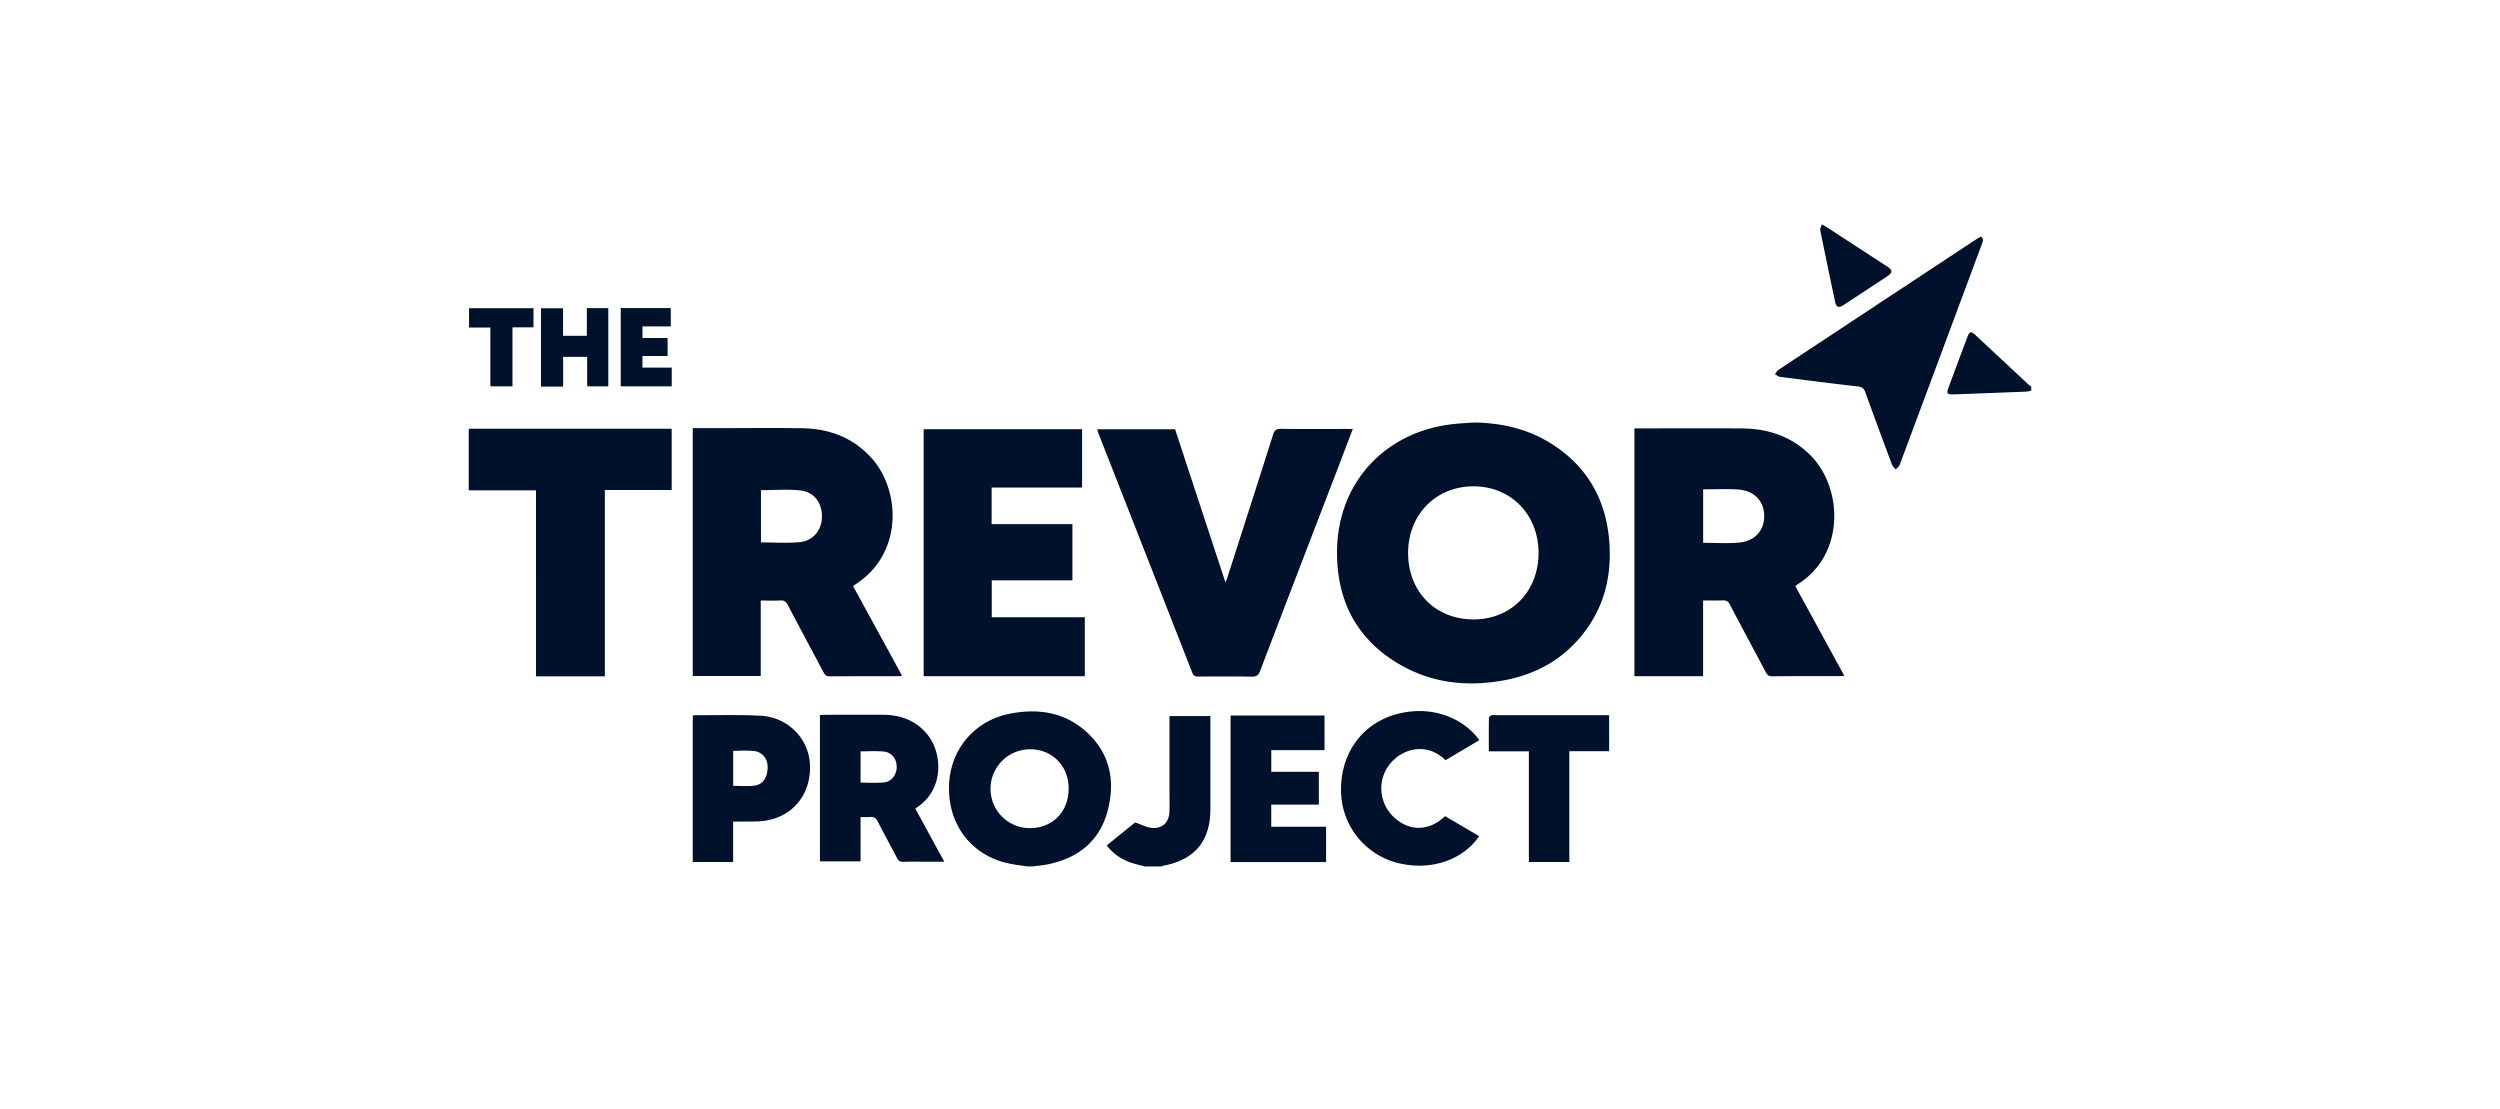
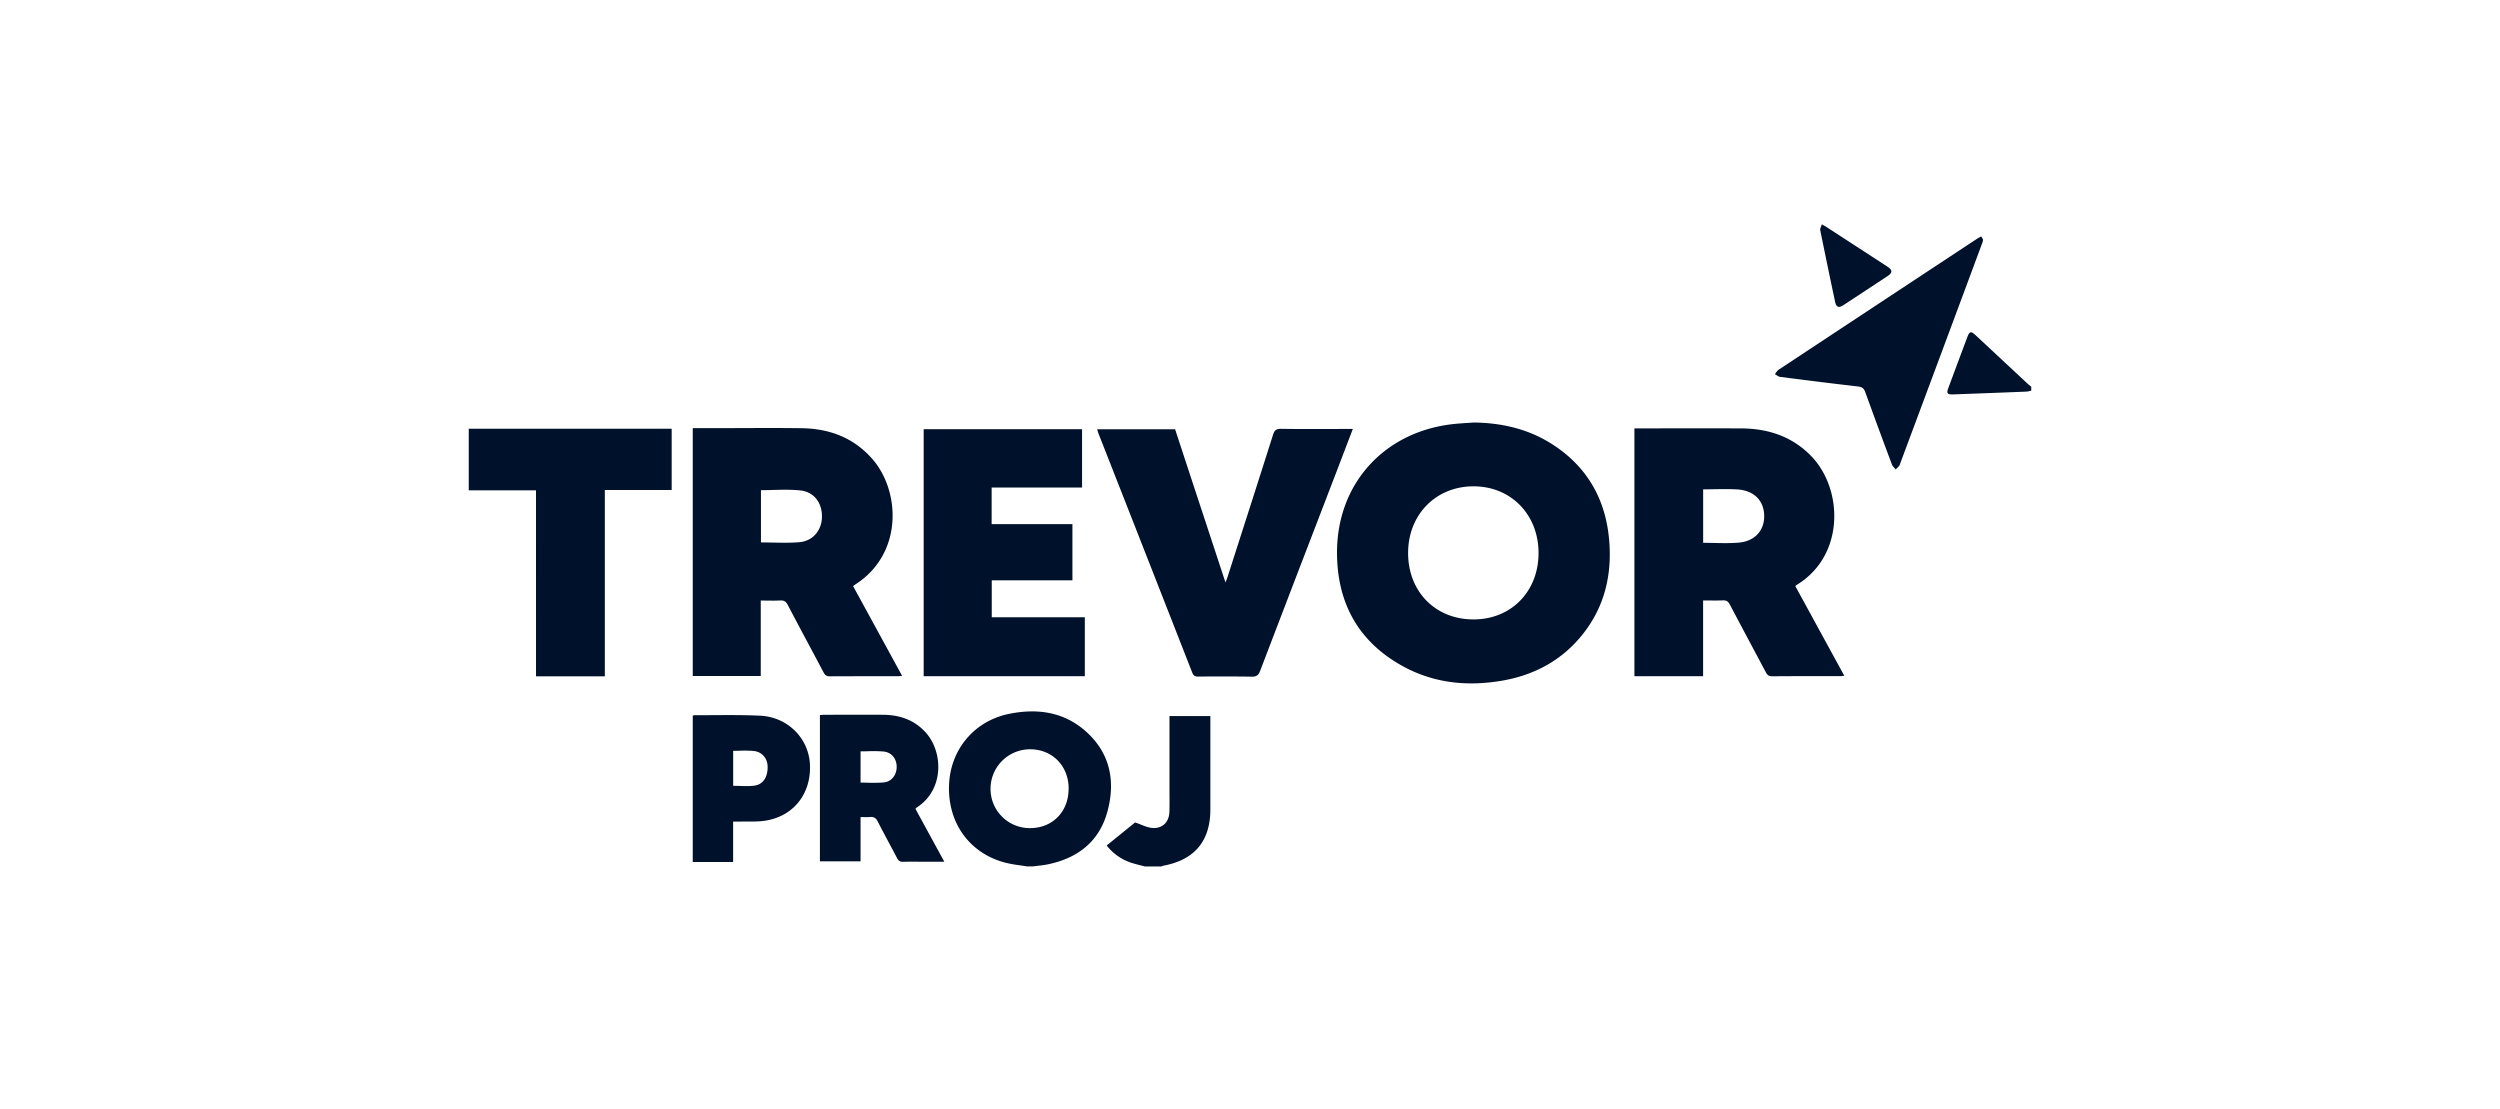
<svg xmlns="http://www.w3.org/2000/svg" fill="none" viewBox="0 0 160 71">
  <path fill="#00112C" d="M116.594 14.356h.002q-.022.076-.049.142c-.035.088-.065.166-.051.236q.464 2.294.951 4.583c.074.35.232.408.535.21q1.406-.923 2.813-1.851c.335-.221.335-.392.001-.61q-1.952-1.272-3.907-2.54c-.051-.033-.105-.063-.192-.112l-.101-.057v-.002zM126.844 15.209c.034.05.066.097.066.143 0 .088-.035.178-.068.265l-.014.035q-2.618 7.049-5.245 14.09c-.029.079-.097.145-.165.21q-.048.045-.09.092a2 2 0 0 0-.086-.096c-.064-.07-.129-.138-.159-.22a458 458 0 0 1-1.707-4.635c-.087-.242-.214-.331-.472-.36-1.662-.19-3.319-.4-4.979-.613-.079-.01-.153-.06-.227-.11a1 1 0 0 0-.105-.066q.037-.046.071-.096c.048-.068.095-.135.158-.178q6.341-4.191 12.685-8.373c.059-.04.119-.073.197-.116l.09-.05.003.002q.022.04.047.076M129.905 25.024l.092-.022H130v-.252q-.045-.038-.091-.074a2 2 0 0 1-.125-.103l-1.673-1.56-1.673-1.56c-.295-.273-.387-.252-.527.116q-.607 1.621-1.211 3.244c-.137.365-.079.444.324.428q2.336-.084 4.67-.178c.07-.004.141-.022.211-.04" />
  <path fill="#00112C" fill-rule="evenodd" d="M65.29 55.383a8 8 0 0 1-1.007-.187c-2.25-.613-3.622-2.533-3.545-4.927.07-2.276 1.599-4.123 3.835-4.58 1.786-.366 3.483-.142 4.892 1.094 1.576 1.384 1.94 3.186 1.415 5.138-.516 1.93-1.897 3.004-3.83 3.399-.21.043-.422.067-.634.092h-.001q-.15.017-.298.037h-.38v.002q-.221-.036-.446-.068m3.103-4.907c0-1.454-1.038-2.517-2.46-2.522a2.53 2.53 0 0 0-2.54 2.515 2.51 2.51 0 0 0 2.547 2.53c1.428-.005 2.453-1.06 2.45-2.523z" clip-rule="evenodd" />
  <path fill="#00112C" d="m73.259 55.45-.272-.07c-.202-.052-.404-.103-.603-.169a3.3 3.3 0 0 1-1.557-1.1l.84-.68.014-.011.005-.004.004-.003.005-.004.001-.001q.495-.403.954-.772.184.065.354.134c.244.098.474.19.71.216.662.07 1.104-.355 1.128-1.021.011-.321.009-.644.007-.967l-.002-.388v-4.78h2.616v5.977c0 2.02-1.017 3.233-3.016 3.599q-.038.01-.076.029-.02.01-.04.018h-1.075z" />
  <path fill="#00112C" fill-rule="evenodd" d="M94.346 27.04c1.762.028 3.429.405 4.93 1.349 2.368 1.491 3.561 3.688 3.73 6.44.139 2.244-.432 4.29-1.926 6.021-1.301 1.51-2.982 2.37-4.929 2.71-2.186.379-4.317.179-6.288-.879-2.914-1.565-4.302-4.085-4.294-7.347.01-4.412 3.053-7.719 7.455-8.195.316-.034.632-.054.948-.075zm-.036 12.603c2.408-.003 4.154-1.786 4.157-4.246 0-2.465-1.768-4.278-4.173-4.272-2.408.005-4.18 1.82-4.175 4.277.005 2.473 1.754 4.244 4.19 4.24M46.538 27.4h-2.202v15.863h4.352v-4.828q.203 0 .396.003c.292.004.57.007.845-.008.242-.013.371.063.487.284q.657 1.252 1.325 2.5.491.918.978 1.838c.09.171.195.232.39.232q1.742-.008 3.484-.006h.875q.07-.001.154-.013l.112-.013-1.577-2.888-1.56-2.855.048-.035c.042-.03.073-.054.105-.075 3.071-1.973 2.88-6.006 1.05-8.058-1.195-1.344-2.734-1.91-4.493-1.936a180 180 0 0 0-3.318-.009h-.003q-.723.003-1.448.003m2.926 7.326q-.38-.009-.763-.01v-3.344q.395-.002.785-.014h.001c.586-.015 1.166-.03 1.738.032.888.095 1.399.808 1.38 1.708-.018.841-.574 1.525-1.438 1.602-.561.049-1.13.037-1.703.026M108.996 43.277h-4.394v-15.86h.316q1.005 0 2.008-.003h.005c1.508-.002 3.016-.004 4.526.005 1.694.01 3.208.502 4.428 1.736 2.081 2.102 2.213 6.393-.893 8.276-.018.011-.033.025-.055.045l-.016.015-.021.02 1.167 2.136q.975 1.787 1.968 3.6l-.113.014c-.056.007-.103.013-.151.013h-.967c-1.13-.001-2.261-.002-3.39.008-.219 0-.311-.087-.403-.26l-.92-1.73-.003-.005q-.695-1.3-1.382-2.603c-.103-.192-.216-.271-.437-.26-.286.012-.573.01-.874.007q-.193-.002-.396-.003v4.844zm.006-11.96v3.423q.36.001.716.01c.529.011 1.051.022 1.568-.023 1.04-.092 1.641-.787 1.622-1.736-.018-.95-.653-1.597-1.701-1.666-.496-.03-.993-.023-1.501-.015q-.349.007-.704.008" clip-rule="evenodd" />
  <path fill="#00112C" d="M69.252 27.47H59.118l-.003-.003v15.808h10.313v-3.77h-5.956V37.14h5.163v-3.596h-5.17V31.2h5.787zM86.58 27.456l-.96 2.515-1.455 3.789-.003.006a4549 4549 0 0 0-3.511 9.164c-.106.273-.224.384-.532.376a137 137 0 0 0-3.441-.005h-.002c-.2 0-.296-.06-.37-.247q-2.575-6.58-5.159-13.16l-.85-2.164a2 2 0 0 1-.048-.155l-.03-.103h4.987c.897 2.734 1.797 5.468 2.713 8.251l.511 1.553.049-.123c.038-.096.064-.162.085-.23.975-3.035 1.95-6.07 2.914-9.11.087-.273.198-.37.498-.368 1.02.016 2.038.013 3.057.01l1.176-.002h.372zM34.305 43.284h4.404V31.359h4.278V27.44H30v3.941h4.304z" />
  <path fill="#00112C" fill-rule="evenodd" d="M52.474 45.764v9.368l.002-.008h2.6v-2.833q.105 0 .203.003c.136.004.264.007.39-.006.248-.023.393.058.511.295.23.454.47.903.71 1.35.175.33.352.658.523.989.09.17.192.24.39.234.322-.011.645-.01.968-.007h.002l.387.002h1.277c-.332-.605-.632-1.155-.932-1.705l-.008-.014-.912-1.672.042-.039c.023-.022.041-.04.064-.053 1.762-1.158 1.654-3.55.574-4.767-.724-.816-1.665-1.145-2.73-1.155-.84-.006-1.68-.004-2.522-.002h-.005l-1.26.002q-.084.001-.17.01l-.042.004h-.017l-.023.003zm3.066 4.33q-.228-.007-.461-.008h-.003v-1.999q.23-.001.457-.007a8 8 0 0 1 1.019.018c.519.052.835.468.835.983.002.508-.322.945-.825.995a9 9 0 0 1-1.022.017M46.92 55.167h-2.584v-9.363l.032-.011a.2.2 0 0 1 .079-.02q.626.001 1.251-.004h.002c.984-.005 1.966-.011 2.946.035 1.762.082 3.108 1.442 3.19 3.115.092 1.852-1.025 3.304-2.824 3.599-.38.063-.77.062-1.161.06q-.27-.002-.54.006h-.391zm.003-7.114v2.24q.22 0 .436.009c.32.01.63.02.934-.023.559-.079.85-.563.835-1.226-.013-.513-.353-.931-.88-.989a7 7 0 0 0-.914-.017q-.206.006-.414.007z" clip-rule="evenodd" />
-   <path fill="#00112C" d="M84.77 48.008v-2.215h-6.013v9.381h6.111v-2.262H81.36v-1.416h3.046v-2.099h-3.043v-1.389zM92.482 52.23c.737.434 1.462.86 2.186 1.284-.954 1.413-2.937 2.257-5.15 1.731a4.804 4.804 0 0 1-3.69-4.522c-.077-2.373 1.24-4.315 3.39-4.97 2.242-.68 4.378.119 5.46 1.616l-.002.002-.01.005q-1.077.64-2.15 1.28c-1.151-1.143-2.695-.803-3.538.212-.854 1.024-.74 2.536.245 3.444.996.915 2.247.894 3.259-.079zM100.437 48.076h2.545l.003.002v-2.307h-7.213l-.05-.001q-.023 0-.044-.003a.6.6 0 0 0-.22.012c-.068.018-.166.105-.166.163-.01.543-.009 1.087-.008 1.65v.494h2.564v7.08h2.589zM36.035 19.727v.002h-1.412v5.015h1.418v-1.905h1.538v1.886h1.352V19.72h-1.373v1.773h-1.523v-1.763h.003zM42.93 20.888v-1.173h-3.204v5.009h3.264v-1.197h-1.873v-.742h1.61v-1.152H41.12v-.745zM34.144 20.951v-1.228h-4.125v1.241h1.364v3.762h1.415v-3.775z" />
</svg>